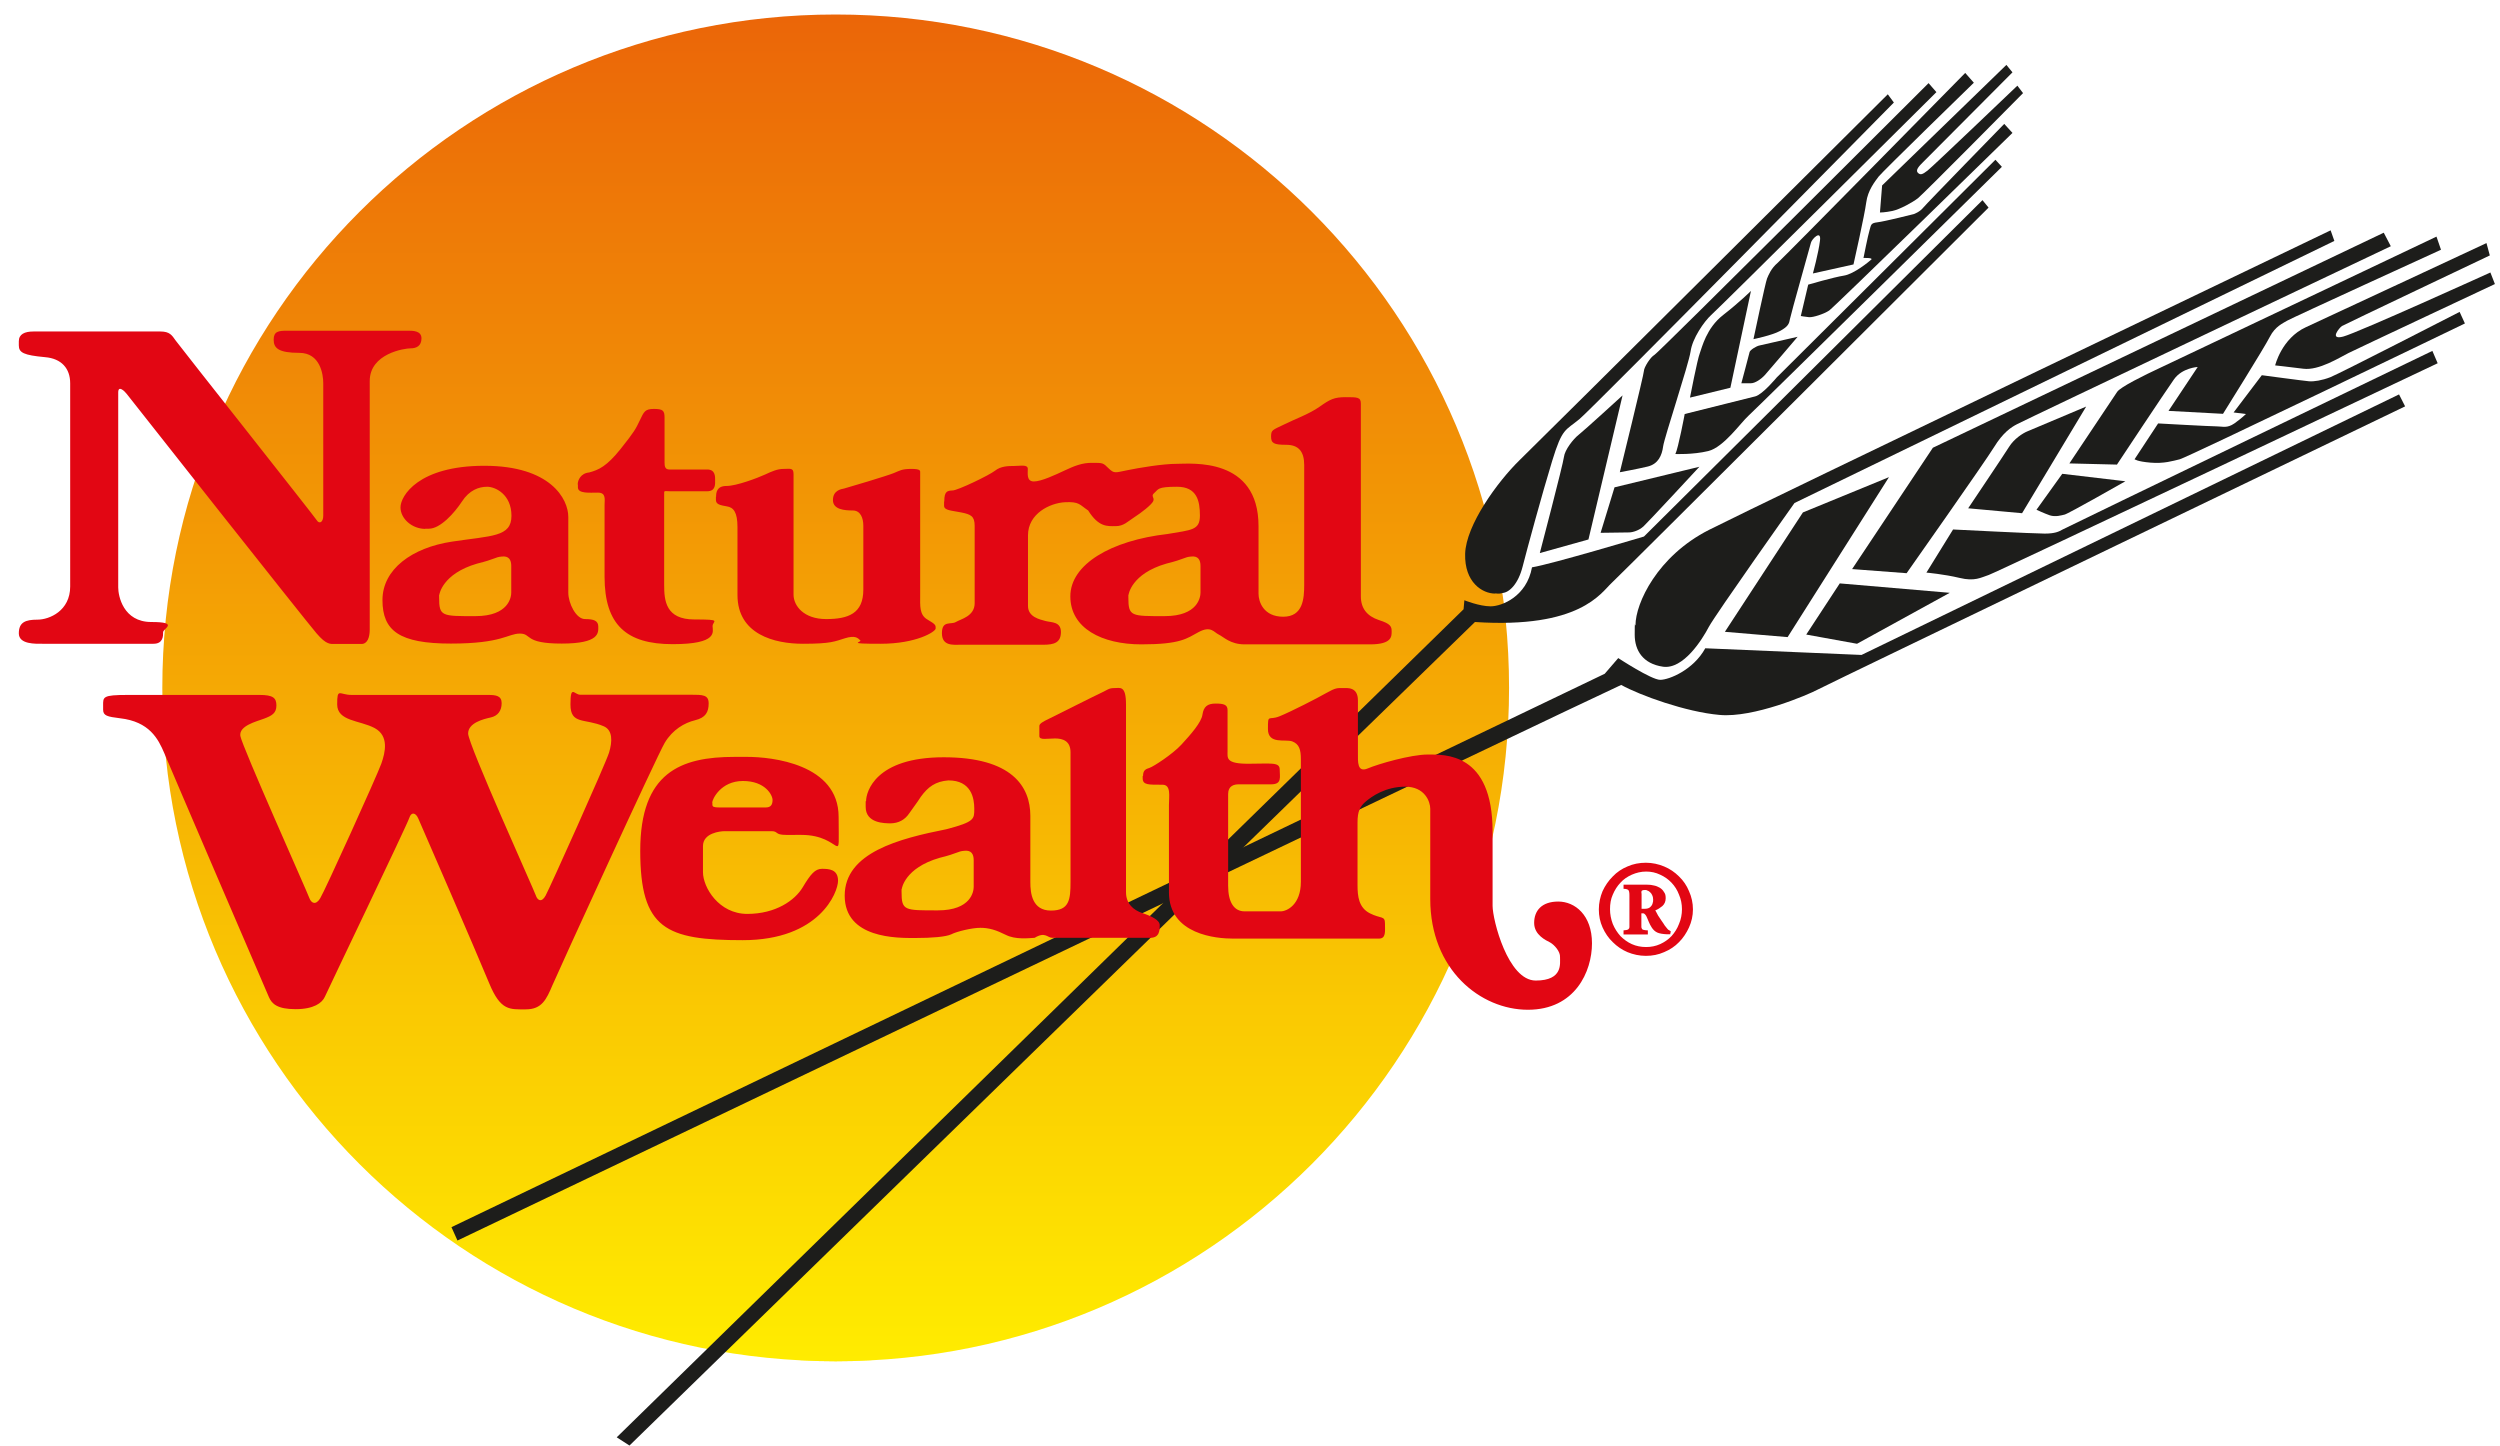
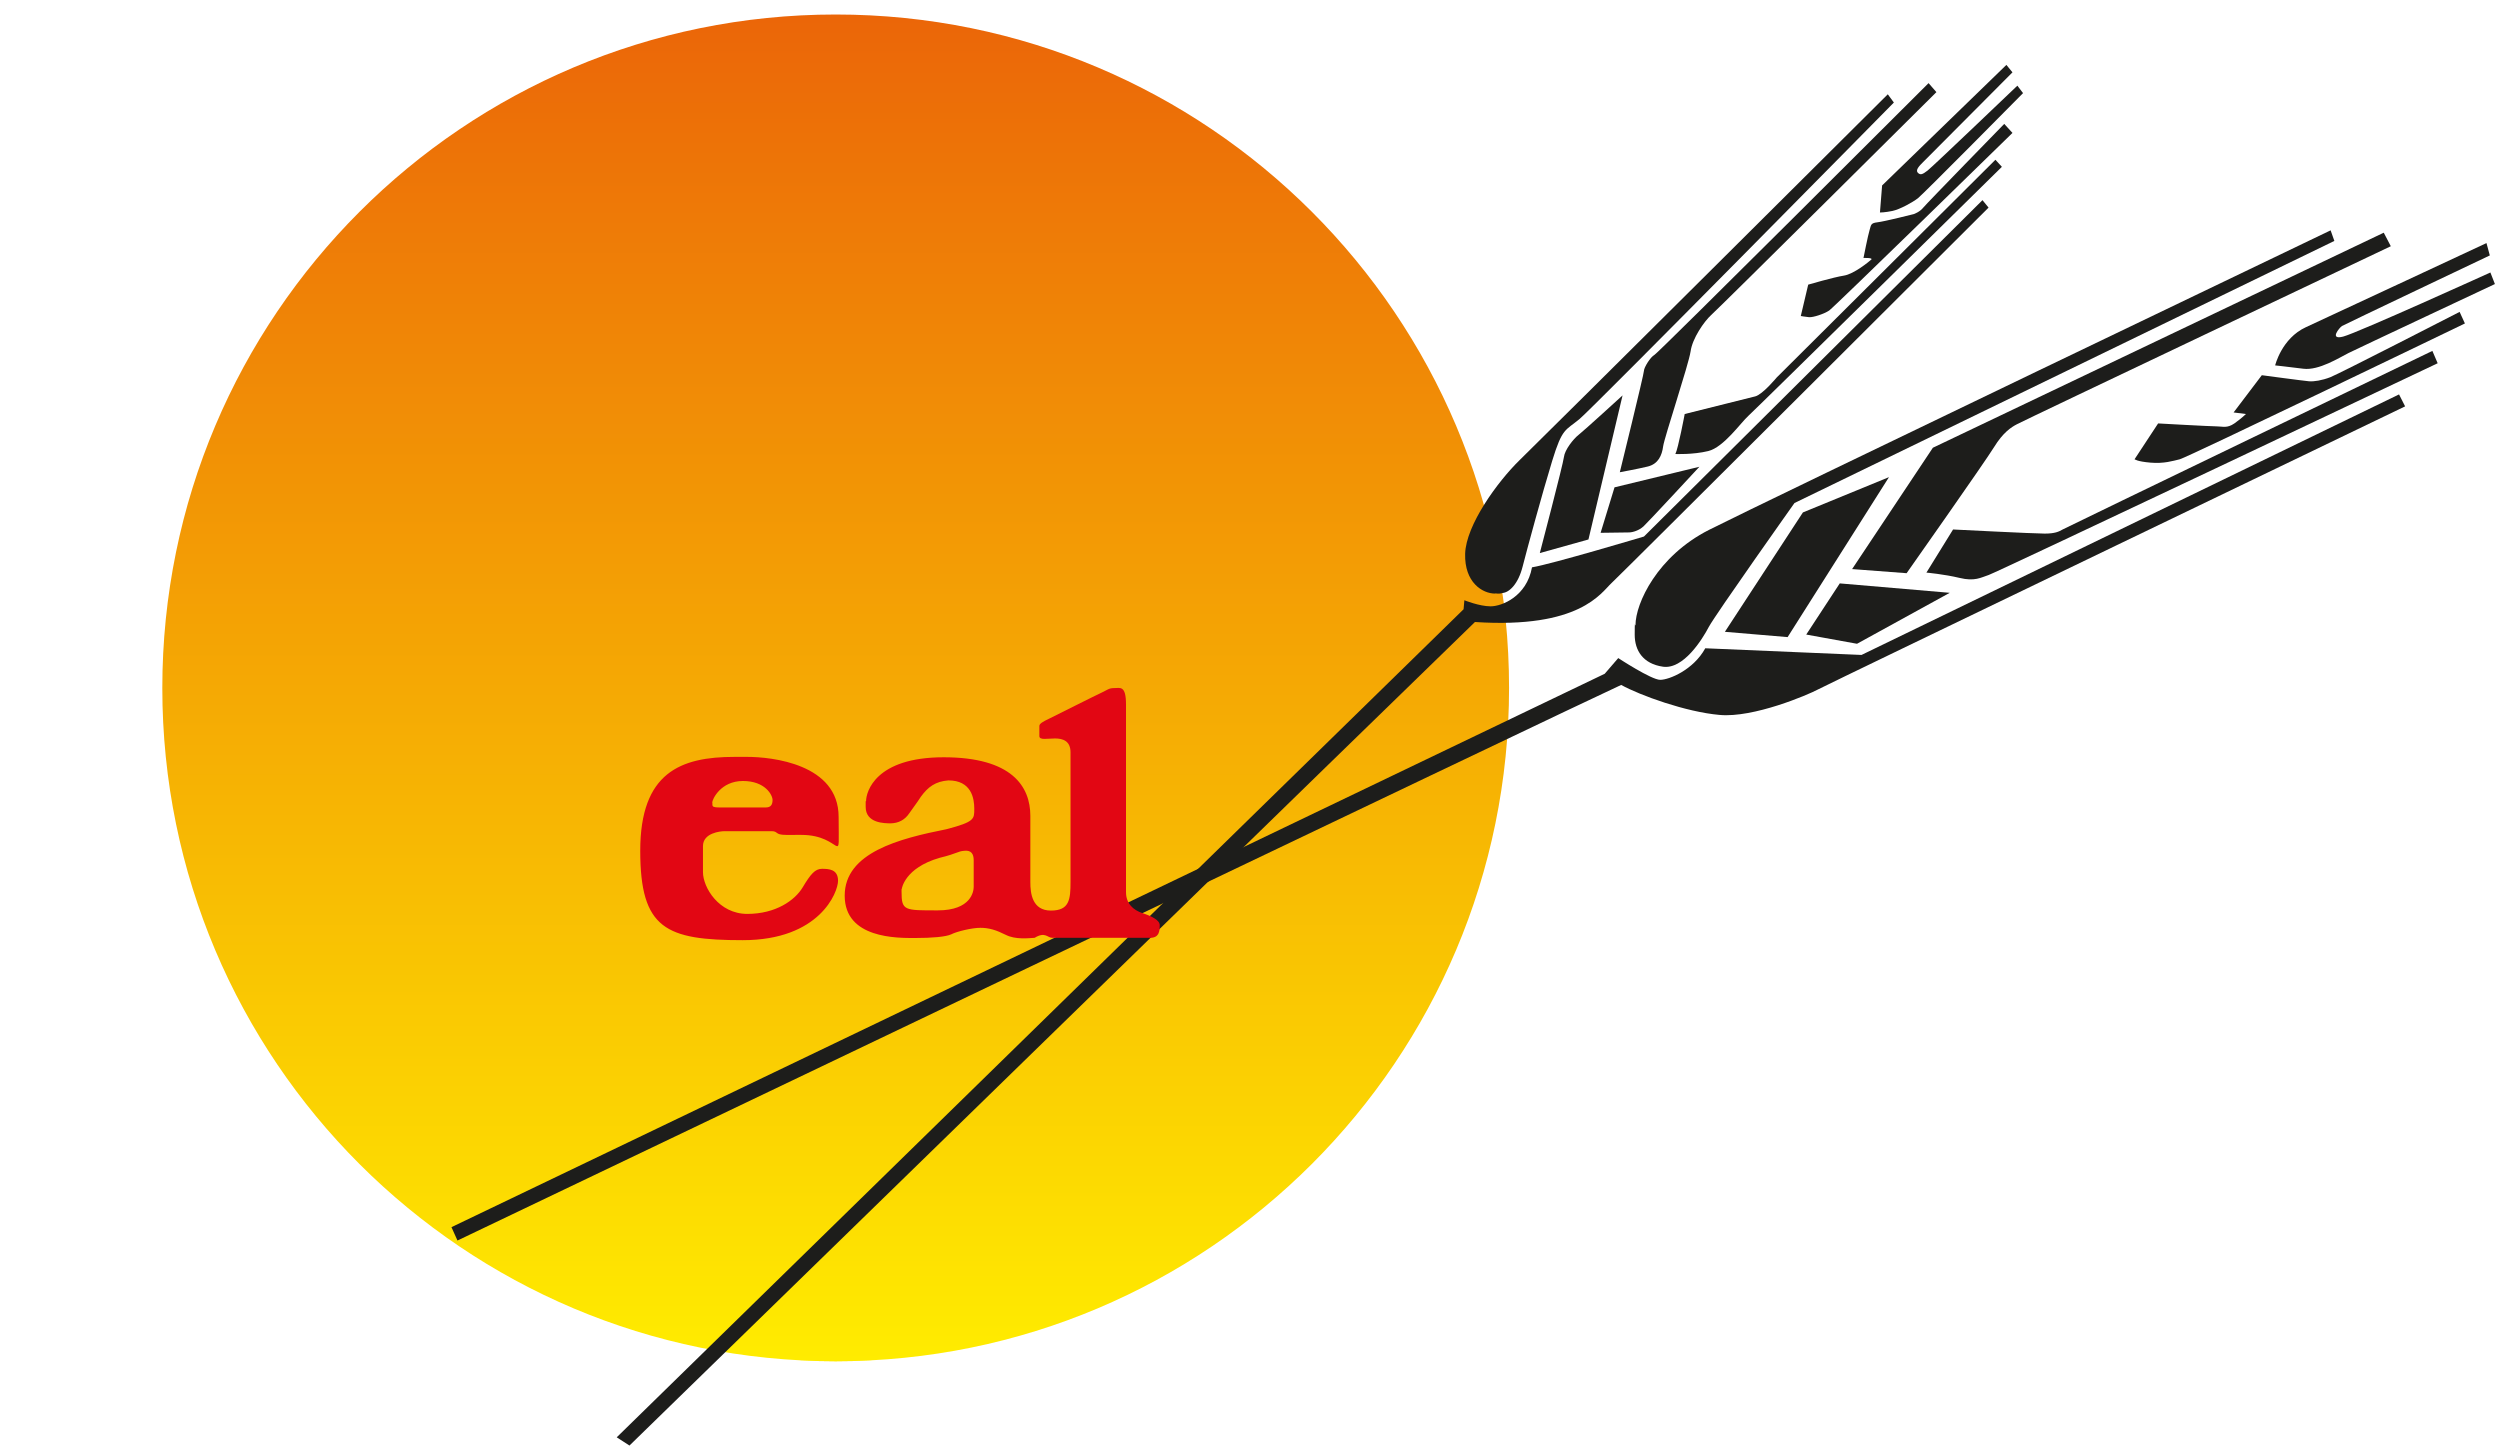
<svg xmlns="http://www.w3.org/2000/svg" xmlns:xlink="http://www.w3.org/1999/xlink" id="Layer_1" data-name="Layer 1" version="1.1" viewBox="0 0 1275.3 737.5">
  <defs>
    <path id="reuse-0" fill="url(#linear-gradient)" stroke-width="0" d="M82.8 351C82.8 161.2 236.6 7.4 426.3 7.4s343.5 153.8 343.5 343.5S616 694.4 426.3 694.4 82.8 540.7 82.8 351Z" />
  </defs>
  <defs>
    <clipPath id="clippath">
      <path fill="none" stroke-width="0" d="M77 350.9C77 157.4 233.8.6 427.3.6s350.3 156.8 350.3 350.3-156.8 350.3-350.3 350.3S77 544.4 77 350.9Z" clip-rule="evenodd" />
    </clipPath>
    <clipPath id="clippath-3">
      <use xlink:href="#reuse-0" stroke-width="0" />
    </clipPath>
    <clipPath id="clippath-4">
      <path fill="none" stroke-width="0" d="M770.4 693.9v1.1H82.2v-1.1h688.2z" />
    </clipPath>
    <linearGradient id="linear-gradient" x1="426.3" x2="426.3" y1="694.5" y2="9.1" gradientUnits="userSpaceOnUse">
      <stop offset="0" stop-color="#ffec00" />
      <stop offset="1" stop-color="#eb6608" />
    </linearGradient>
  </defs>
  <use xlink:href="#reuse-0" />
  <g clip-path="url(#clippath-3)">
    <g fill="#ffec00" stroke-width="0" clip-path="url(#clippath-4)">
      <path d="M770.4 693.9v.6H82.2v-.6h688.2zm0 .6v.5H82.2v-.5h688.2z" />
    </g>
  </g>
  <g fill-rule="evenodd" stroke-width="0">
    <g fill="#1d1d1b">
      <path d="m233.4 632.9-3.1-6.9 588.3-282.3 6.9-8s16.9 11.1 21.4 11.1 16.9-5 23-16.1c10 .4 79.7 3.4 79.7 3.4l274.2-132.9 3.1 6.1S932.4 349 927.4 351.7c-5 2.7-32.9 14.6-50.2 13-17.2-1.5-40.6-10-50.2-15.3-11.5 5-593.6 283.4-593.6 283.4Z" />
      <path d="M834.3 318.9c0-11.1 11.1-35.2 37.5-48.6 26.4-13.4 317.1-152.8 317.1-152.8l1.9 5.4-275.4 133.7s-40.2 56.7-43.7 63.2c-3.4 6.5-13 21.8-23.4 20.3-10.3-1.5-14.4-8.4-14.4-16.3s.2-4.8.2-4.8Z" />
      <path d="m879.9 322.3 39.8-60.9 43.9-18-51.7 81.6-32-2.7zm41.5 1.4 17.1-26.1 56.1 4.8-47.3 26-25.9-4.7zm23.4-33.4 41.2-61.9 230-109.7 3.6 6.9s-187.9 89.2-190.7 90.8c-2.9 1.5-7.1 4.2-11.7 11.7-4.6 7.5-44.6 64.3-44.6 64.3l-27.8-2.1Z" />
      <path d="m982.7 292.1 13.6-22s41.4 2.1 46.7 2.1 7.3-1 9.2-2.1c1.9-1.1 188.6-91.1 188.6-91.1l2.7 6.3s-225 106.7-229 108c-4 1.3-7.1 3.4-14.9 1.5-7.9-1.9-16.9-2.7-16.9-2.7Z" />
-       <path d="M1004 259.3s18.4-27.4 20.9-31.4 6.9-6.9 9.4-7.9 29.9-12.6 29.9-12.6l-32.7 54.4-27.4-2.5Zm34.8.8 13.2-18.4 32.2 3.8s-29.3 16.7-31 17c-1.7.4-4.6 1.3-7.5.4-2.9-1-6.9-2.9-6.9-2.9Zm16.9-23.8s22.6-33.9 24.3-36.4c1.7-2.5 13.6-8.4 22.2-12.4s140.7-66.8 140.7-66.8l2.3 6.7s-76.4 34.9-78.5 36.2c-2.1 1.3-6.1 2.9-8.8 8.2-2.7 5.4-23.9 39.3-23.9 39.3l-27.8-1.5 14.9-22.4s-7.9.4-12.1 6.3c-4.2 5.9-29.1 43.5-29.1 43.5l-24.3-.6Z" />
      <path d="m1088.8 234.4 12.1-18.4s26.8 1.5 29.9 1.5 5.2 1.1 9-1.5c3.8-2.7 5.9-4.8 5.9-4.8l-6.3-.8 14.4-19s21.6 2.9 24.1 3.1c2.5.2 6.5-.4 10.9-2.1 4.4-1.7 65.9-33.3 65.9-33.3l2.7 5.9s-142.1 68.6-145.5 69.3c-3.4.8-8 2.3-14.9 1.7-6.9-.6-8-1.7-8-1.7Z" />
      <path d="M1160.6 186.4s3.3-13.8 15.7-19.5c12.4-5.7 92.1-42.9 92.1-42.9l1.7 6.3s-74.1 35.2-75.4 36c-1.3.8-6.7 7.3.6 5.4 7.3-1.9 75.1-32.7 75.1-32.7l2.3 5.9s-70.1 32.9-74.7 35.2c-4.6 2.3-15.1 9-23 8s-14.4-1.7-14.4-1.7Z" />
    </g>
    <g fill="#1d1d1b">
      <path d="m314.6 733.2 432-422.4.4-4.6s7.7 3.1 13.4 3.1 18.4-5 21.1-19.9c9.6-1.5 57.1-15.7 57.1-15.7l172.7-171.6 3.1 3.8S827.5 292.4 822.1 297.4c-5.4 5-16.1 23.4-69.7 19.9-21.1 20.3-431.3 420.1-431.3 420.1l-6.5-4.2Z" />
      <path d="M762.7 302.8c-6.5 0-15.7-5.7-15.3-20.3.4-14.6 16.5-36.8 27.9-47.9C786.8 223.5 963 48.1 963 48.1l3.1 4.2s-153 155.3-160.3 161.4c-7.3 6.1-8.8 4.4-14 21.4-5.2 17-12.8 45-15.1 54-2.3 9-6.9 13.2-10.3 13.4-1.5.6-3.6.2-3.6.2Z" />
      <path d="M785.5 282.1s11.9-45.4 12.3-49c.4-3.6 4.8-9.2 7.5-11.3 2.7-2.1 22.4-20.1 22.4-20.1l-17.4 73.5-24.7 6.9Zm31-10.3c.2-.8 7.1-23.2 7.1-23.2l43.3-10.5s-26.2 28.3-28.5 30.4c-2.3 2.1-5.5 3.1-7.5 3.1s-14.4.2-14.4.2Zm9.8-30.9s12.3-50 12.3-51.7 3.3-7.1 5.4-8.2c2.1-1.1 139.8-138.6 139.8-138.6l4 4.6S876.6 157.5 872.9 160.7c-3.6 3.3-9.6 11.9-10.5 18.6-1 6.7-13.4 43.9-14 48.4-.6 4.6-2.5 9-7.9 10.3-5.4 1.3-14.2 2.9-14.2 2.9Z" />
      <path d="M854.6 231.7c1.5-2.9 4.8-20.5 4.8-20.5s32.2-8 36-9c3.8-1 10.9-9.6 10.9-9.6l111.6-111.1 3.3 3.6s-125.4 123.5-129.3 127c-3.8 3.4-12.6 16.1-20.5 18-7.8 1.9-16.8 1.5-16.8 1.5Z" />
-       <path d="M862.1 202.8s3.8-19.7 5-22.6c1.1-2.9 3.3-12.8 11.9-19.5 8.6-6.7 14.2-12.3 14.2-12.3l-10.5 49.4-20.5 5Zm26.2-7.3s4-14.9 4.2-15.9c.2-1 3.4-3.1 5.2-3.4 1.7-.4 19.3-4.4 19.3-4.4s-14.8 17.4-16.7 19.5c-1.9 2.1-5 4.2-7.1 4.2h-5Zm6.2-22.6s6.1-28.9 6.9-30.8c.8-1.9 2.1-5.2 5.4-8 3.3-2.9 95.7-96.9 95.7-96.9l4.4 5S960 87.8 958.3 90.1c-1.7 2.3-5.5 6.9-6.3 13.2-.8 6.3-6.5 31.6-6.5 31.6l-20.7 4.6s2.9-10.7 3.6-16.7c.8-5.9-4.2-.8-4.6 1-.4 1.7-10.3 36.6-10.7 38.9-.4 2.3-.8 3.8-5 6.1s-13.6 4.2-13.6 4.2Z" />
      <path d="m918.6 161.3 3.8-16.1s13-3.8 18.2-4.6c5.2-.8 13-7.3 14-8.2 1-1-4-.8-4-.8s2.3-11.7 3.1-14.2c.8-2.5.4-3.6 4-4 3.6-.4 18.6-4.2 18.6-4.2s3.1-1.1 4.8-3.3c1.7-2.1 41.3-42.7 41.3-42.7l4.2 4.6s-91 88.9-93.5 90.6c-2.5 1.7-8.2 3.6-10.3 3.4-2.1-.2-4.2-.6-4.2-.6Z" />
      <path d="m959 108.4 1.1-13.8 63.4-61.5 3.1 3.8S982.9 80.8 981 82.7c-1.9 1.9-4 4-2.7 5.4 1.3 1.3 2.3 1 5-1.1s45.8-43.3 45.8-43.3l2.9 3.8s-50.9 51.5-53.6 53.6c-2.7 2.1-9.2 5.7-13 6.5-3.8.8-6.3.8-6.3.8Z" />
    </g>
-     <path fill="#e20613" d="M9.6 174.1c0-3.6 2.9-5 7.5-5h64.7c4.8 0 5.9 1.9 7.8 4.6 1.9 2.7 70.7 89.6 72 91.7s3.3 1 3.3-2.3v-67.6c0-4.6-1.6-15.5-12.2-15.5s-13.1-2.4-13.1-6.7 2.5-4.6 6.9-4.6h61.7c2.4 0 6.8 0 6.8 3.9s-2.6 5.1-5.6 5.1-20.8 2.6-20.8 16.7v126.8c0 4-1.2 7.3-4.2 7.3h-13.1c-2.8 0-4.7.6-9.9-5.5-5.2-6-95.8-120.7-96.8-122.1-1-1.3-4.3-4.6-4.3-.7v99.5c0 4.2 2.5 17.6 16.9 17.6s6 3.4 6 5.2.1 5.9-4.9 5.9H21.7c-3.4 0-12.1.4-12.1-5.3s3.4-7 9.5-7 16.7-4.5 16.7-16.9V195.5c0-7.5-4.4-12.6-12.8-13.3-10.9-1-13.4-2.3-13.4-6V174Zm285.1 73c0-2.1 1.5-5.7 5.9-6.1 4.8-1.3 8.9-3.1 16-12s7.7-10.2 9.8-14.6c2.1-4.4 2.6-5.8 7.2-5.8s5.4.9 5.4 4.4v22.9c0 2.1.3 3.6 2.5 3.6h19.3c4.2 0 4 3.8 4 5.5s.4 5.6-4 5.6h-19.1c-3.1 0-2.9-.7-2.9 2v45.8c0 8 .8 17.6 15.4 17.6s9.3.7 9.3 3.4 3.2 9.2-20.4 9.2-34.7-9.9-34.7-34.4v-36.6c0-2.8.9-6.3-3.4-6.3s-10.2.6-10.2-2.7v-1.4Zm70.6 6.3c0-2 .2-5.5 5.3-5.5s15.9-4.1 19.6-5.8c3.7-1.7 6.3-2.9 9.6-2.9s5-.7 5 2.6v61.5c0 5.8 5.3 12.5 16.6 12.5s19-2.8 19-15v-32.6c0-3.9-1.4-7.8-5.4-7.8s-10.1-.4-10.1-5.3 4.1-5.6 5.7-5.9c1.6-.4 22.4-6.6 25.4-7.9 3-1.2 3.9-2.1 8.9-2.1s4.5 1 4.5 2.2v62.2c0 5.4-.5 10.1 3.8 12.5 4.3 2.5 4.1 2.9 4.1 4.5s-9.7 7.8-28.1 7.8-9.1-.7-10.4-1.8c-1.3-1.2-2.6-2.6-7.8-1-5.2 1.6-7 2.8-21.4 2.8s-33.4-4.7-33.4-24.9v-34.6c0-7.6-2-10.1-5.5-10.6-3.4-.6-5.5-1-5.5-3.3v-1.7Zm-141.2 50s1.4-10.7 19.3-15.9c9.4-2.3 9-3.3 12.6-3.6 3.6-.4 4.8 1.7 4.8 4.8v13.6c0 2.2-1.2 12-18.3 12s-18.5.2-18.5-9.5v-1.3Zm-7.1-33.6c-6.8 0-12.7-5.2-12.7-11s9.1-21.2 42.8-21.2 42.8 16.9 42.8 26.1v38.6c0 5.5 4 13.5 8.5 13.5s6.8.8 6.8 3.9.7 8.6-18.7 8.6-15.1-5.1-21.3-5.1-8.9 5.1-35.2 5.1-34.9-6.5-34.9-22.2 15-26.7 35.4-29.8c20.4-3.1 30.4-2.3 30.4-13.2s-8.2-14.8-12.4-14.8-9.1 1.7-12.9 7.6c-3.8 5.8-11 13.8-16.8 13.8H217ZM52.6 360c0-4.5-.4-5.5 12.6-5.5h67.2c6.9 0 8.6 1.5 8.6 5.4s-2.3 5.2-6.3 6.7-12.8 3.6-12.1 8.8c.8 5.2 34.3 80 35.2 82.7 1 2.7 3.3 3.8 5.5.2 2.3-3.6 29.1-62.8 31.2-68.7 2.1-5.9 4-14.2-3.4-18.2-7.5-4-19.1-3.4-19.1-12.1s1.1-4.8 7.3-4.8H249c4 0 6.9.4 6.9 4.2s-1.9 6.5-5.6 7.3c-3.6.8-11.5 2.7-11.5 8.2s33.7 80 34.5 82.5c.8 2.5 2.9 4 5 .2s30.6-67.2 32.4-73c1.7-5.7 1.9-11.4-2.7-13.4-9.7-4.2-17-.7-17-11.1s1.9-5 5-5h56.5c5.9 0 9 0 9 4.4s-1.5 7.3-6.9 8.6c-5.4 1.3-11.5 4.8-15.5 11.5s-54.2 116.4-57.3 123.7c-3.1 7.3-5.4 12.3-13.6 12.3s-12.8.8-18.6-13.2c-6.5-15.8-34.8-81-36.2-84.1-1.3-3.1-3.6-3.6-4.6-.4-1 3.3-41.8 88.3-43.1 91.3-1.4 3.1-5.6 6.3-14.9 6.3s-12.1-2.7-13.6-6.1c-1.5-3.4-50.4-117.2-53.4-124.5-3.1-7.3-7.6-16.1-22.6-17.8-6.5-.8-8.6-1.3-8.6-4.4v-2.1Zm523.1-56.6s1.3-10.7 19.3-15.9c9.4-2.3 9-3.3 12.6-3.6 3.6-.4 4.8 1.7 4.8 4.8v13.6c0 2.2-1.2 12-18.3 12s-18.5.2-18.5-9.5v-1.3Zm-94-47.8c0-5 1.6-5.3 4.2-5.4 2.6 0 18.8-7.8 21.7-10.1s6.6-2.4 9.8-2.4 6.9-.9 6.9 1.5-.7 6.4 3.1 6.4 11-3.4 15.7-5.6c4.7-2.2 8.9-4 14.2-3.9 5.3 0 5.4 0 8.2 2.8 2.9 2.7 3.1 2.3 9.4 1 6.3-1.3 18.2-3.3 25.5-3.3S642 233 642 268.4v34.5c0 4 2.5 11.7 12.6 11.7s10.7-9.2 10.7-16.3v-61.1c0-6.9-2.9-10.3-9.2-10.3s-7.7-.8-7.7-4.2.7-3.3 6.5-6.1c5.8-2.9 12.8-5.3 18.2-9.1 5.4-3.8 7.4-4.9 13.4-4.9s7.7 0 7.7 3.3v98.3c0 6.2 3.2 10.1 9.2 12.1 6 1.9 6.5 3.3 6.5 5.7s.4 6.7-10.9 6.7h-64.1c-7.3 0-10.7-3.8-13.2-5-2.5-1.2-4-4.6-10.2-1.3-6.1 3.3-9.2 6.3-29.3 6.3s-36.2-8.2-36.2-24.5 20.7-28.5 49.6-31.8c12.3-2.1 16.5-1.9 16.5-9.4s-1.5-14.7-11.7-14.7-9.4 1.3-11.5 3.1c-2.1 1.7.2 2.3-.6 4.2-.8 1.9-6.3 6.1-9.6 8.2-3.3 2.1-5.4 4.6-9.6 4.6s-8.6.6-14-8c-4.4-2.9-4.4-4.6-11.9-4.2-7.5.4-18.8 5.7-18.8 16.9v36c0 5.7 6.1 6.9 9 7.7 2.9.8 7.8.2 7.8 5.6s-3.4 6.5-9 6.5h-42.1c-3.8 0-9.6.8-9.6-5.9s4.6-4.2 7.1-5.7 9.6-2.9 9.6-9.6v-39.4c0-5-1.9-5.9-6.9-6.9s-8.7-1-8.7-3.4v-1.9Zm101.4 140.1c0-2.7 1.3-3.4 3.3-4 1.9-.6 11.7-6.9 16.3-11.9 4.6-5 10.2-11.3 10.7-15.3.6-4 2.5-5.6 6.7-5.6s6.1.6 6.1 3.3v21.1c0 3.3-1 6.3 10.5 6.3s16.1-1 16.1 2.9 1.3 7.6-4.4 7.6h-16.5c-2.3 0-5.4.7-5.4 4.9v46.9c0 8.2 2.9 13 8.4 13h18.4c3.1 0 10.3-3.3 10.3-15.1v-62.4c0-5-.8-7.8-4.4-9.2-3.6-1.3-12.4 1.7-12.4-6.3s.2-4.2 5.9-6.5 19.2-9.2 23.9-11.9c4.8-2.7 5.6-2.5 8.1-2.5s8-.8 8 6.3v27c0 4.2-.4 10 5 7.7s22-7.1 30.6-7.1 33.1-1.2 33.1 39.3v37.9c0 7.1 7.8 38.1 22 38.1s12.3-9 12.4-11.9c.2-2.9-2.9-6.3-5-7.5-2.1-1.1-8.2-3.8-8.2-10s3.8-10.9 12.3-10.9 17.2 6.9 17.2 21.3-8.6 33.9-32.7 33.9-49.8-20.3-49.8-56.5v-46c0-3.6-2.7-11.3-12.8-11.3s-17.2 5.1-20 7.5c-3 2.5-4.3 5-4.3 10.7v32c0 5.7.6 11.5 6.3 14.4 5.7 2.9 7.7 1.1 7.7 5.2s.6 7.7-3.1 7.7h-74.5c-8.1 0-32.6-1.9-32.6-23.6v-44.6c0-4.4 1.2-10.3-3.3-10.3-7.1 0-10.1.2-10.1-3.3v-1.1Zm245.1 55.7v2c1.3 0 2.1.3 2.4.6.4.3.6 1.2.6 2.7V473c0 .4-.2.7-.5 1-.2.2-.5.3-.9.4-.4 0-.9.1-1.6.2v2.1h12.4v-2.1c-.8 0-1.4-.1-1.9-.2-.4 0-.7-.2-1-.4-.2-.3-.3-.6-.4-1v-7.1h.7c.3 0 .6 0 .9.3.3.2.6.6.9 1.1.5 1 .9 2.1 1.3 3 .4.9.8 1.8 1.4 2.7.8 1.3 1.8 2.2 2.9 2.7 1.1.5 2.8.8 5.1.9h1.5l.3-1.5-.4-.3c-.6-.4-.9-.6-.9-.5 0 0-.2-.2-.6-.7-.3-.3-.7-.8-1.2-1.5-.4-.7-.9-1.4-1.6-2.4-.5-.7-1.1-1.6-1.8-2.7-.6-1.1-1-2-1.4-2.6 1.3-.5 2.5-1.3 3.6-2.2 1.1-1 1.7-2.3 1.7-4s-.3-2.4-.9-3.2c-.5-.9-1.2-1.6-2.2-2.2-.9-.5-1.8-.9-2.9-1.1-1.1-.3-2.2-.4-3.3-.4h-12.2Zm9.1 4.2c0-.7 0-1.1.3-1.3.3-.2.8-.3 1.5-.3s.8 0 1.3.3c.4.1.9.4 1.3.8.5.4.8.9 1.1 1.5.3.6.5 1.3.5 2.2s0 1.2-.3 2.1c-.2.8-.7 1.4-1.4 2-.7.5-1.6.7-2.7.7h-1.5v-7.8Zm2.3-15.5c-3.3 0-6.5.6-9.4 1.9-2.9 1.2-5.4 2.9-7.5 5.1-2.2 2.2-3.9 4.7-5.2 7.5-1.2 2.9-1.9 6-1.9 9.3s.6 6.3 1.9 9.2c1.3 2.9 3 5.4 5.2 7.5 2.2 2.2 4.7 3.9 7.5 5.1 2.9 1.2 6.1 1.9 9.4 1.9s6.4-.6 9.3-1.9c2.9-1.2 5.5-2.9 7.6-5.1 2.2-2.2 3.8-4.7 5.1-7.5 1.3-2.9 2-5.9 2-9.2s-.7-6.4-2-9.3c-1.2-2.9-2.9-5.4-5.1-7.5-2.2-2.2-4.7-3.9-7.6-5.1-2.9-1.2-6-1.9-9.3-1.9Zm-18.3 23.7c0-2.7.4-5.2 1.4-7.4 1-2.4 2.3-4.4 3.9-6.1 1.6-1.8 3.6-3.1 5.8-4.1 2.3-1 4.7-1.6 7.3-1.6s4.9.5 7.2 1.6c2.2 1 4.1 2.3 5.8 4.1 1.6 1.7 2.9 3.7 3.8 6.1 1 2.3 1.5 4.8 1.5 7.4s-.5 5.2-1.5 7.5c-.9 2.4-2.2 4.4-3.8 6.2-1.6 1.7-3.6 3.1-5.8 4.1-2.2 1-4.6 1.5-7.2 1.5s-5.1-.5-7.3-1.5-4.1-2.4-5.8-4.1c-1.6-1.8-2.9-3.8-3.9-6.2-.9-2.4-1.4-4.9-1.4-7.5Z" />
    <path fill="#e20613" d="M460 453.5s1.3-10.7 19.3-15.9c9.4-2.3 9-3.3 12.6-3.6 3.6-.4 4.8 1.7 4.8 4.8v13.6c0 2.2-1.2 12-18.3 12s-18.5.2-18.5-9.5v-1.3Zm-18.2-44.8c0-4.8 4.8-22.4 39.6-22.4s44.2 14.9 44.2 29.9v33.9c0 5.7 1 14.4 10.5 14.4s10-5.7 10-14.8v-65.9c0-5.9-4-7.1-7.9-7.1s-8 1-8-1.2v-5.2c0-1.2 2.1-2.3 4.8-3.6 2.7-1.3 23.7-11.9 27-13.4 3.2-1.5 3.6-2.3 6.5-2.3s5.9-1.5 5.9 8.4v95.7c0 5.9 3.8 9.2 8.4 10.7 4.6 1.5 8.8 3.6 8.8 6.1s0 6.5-4.8 6.5h-50c-2.5 0-3.6-3.3-9 0-3.1.2-9.8 1-14.7-1.5-5-2.5-8.6-3.6-13-3.6s-12.1 1.9-14.8 3.3c-2.7 1.3-9.8 1.9-18.6 1.9s-35.8.4-35.8-21.6 27.8-29.1 51.9-33.9c14.5-3.8 14.2-5.2 14.2-10.5s-1.5-14.4-13.2-14.4c-6.6.5-10.4 3.3-14.1 8.4-2.3 3.6-3.5 4.9-5.8 8.3-2.4 3.6-5.7 5.1-9.4 5.2-3.3 0-12.9 0-12.9-8.4v-2.9Zm-78.5.8c0-1.7 4.3-11.1 15.7-11.1s15.1 7.2 15.1 9.7-1 3.8-3.5 3.8h-23.7c-2.6 0-3.5-.3-3.5-1.4v-1Zm17.8-23.4c12.6 0 46.7 3.6 46.7 30.6s2.5 9.2-19 9.2H401c-5.9 0-3.9-1.9-7.4-1.9h-23.9c-2.3 0-11.1.9-11.1 7.6v13.3c0 7.8 8.1 21.3 22.6 21.3s24.3-6.9 28.3-13.6c4-6.7 6.3-9.4 9.8-9.4s8.2.2 8.2 6.1-9.4 30.3-48.6 30.3-52.3-5.7-52.3-45.6 20.5-47.9 48.1-47.9h6.3Z" />
  </g>
</svg>